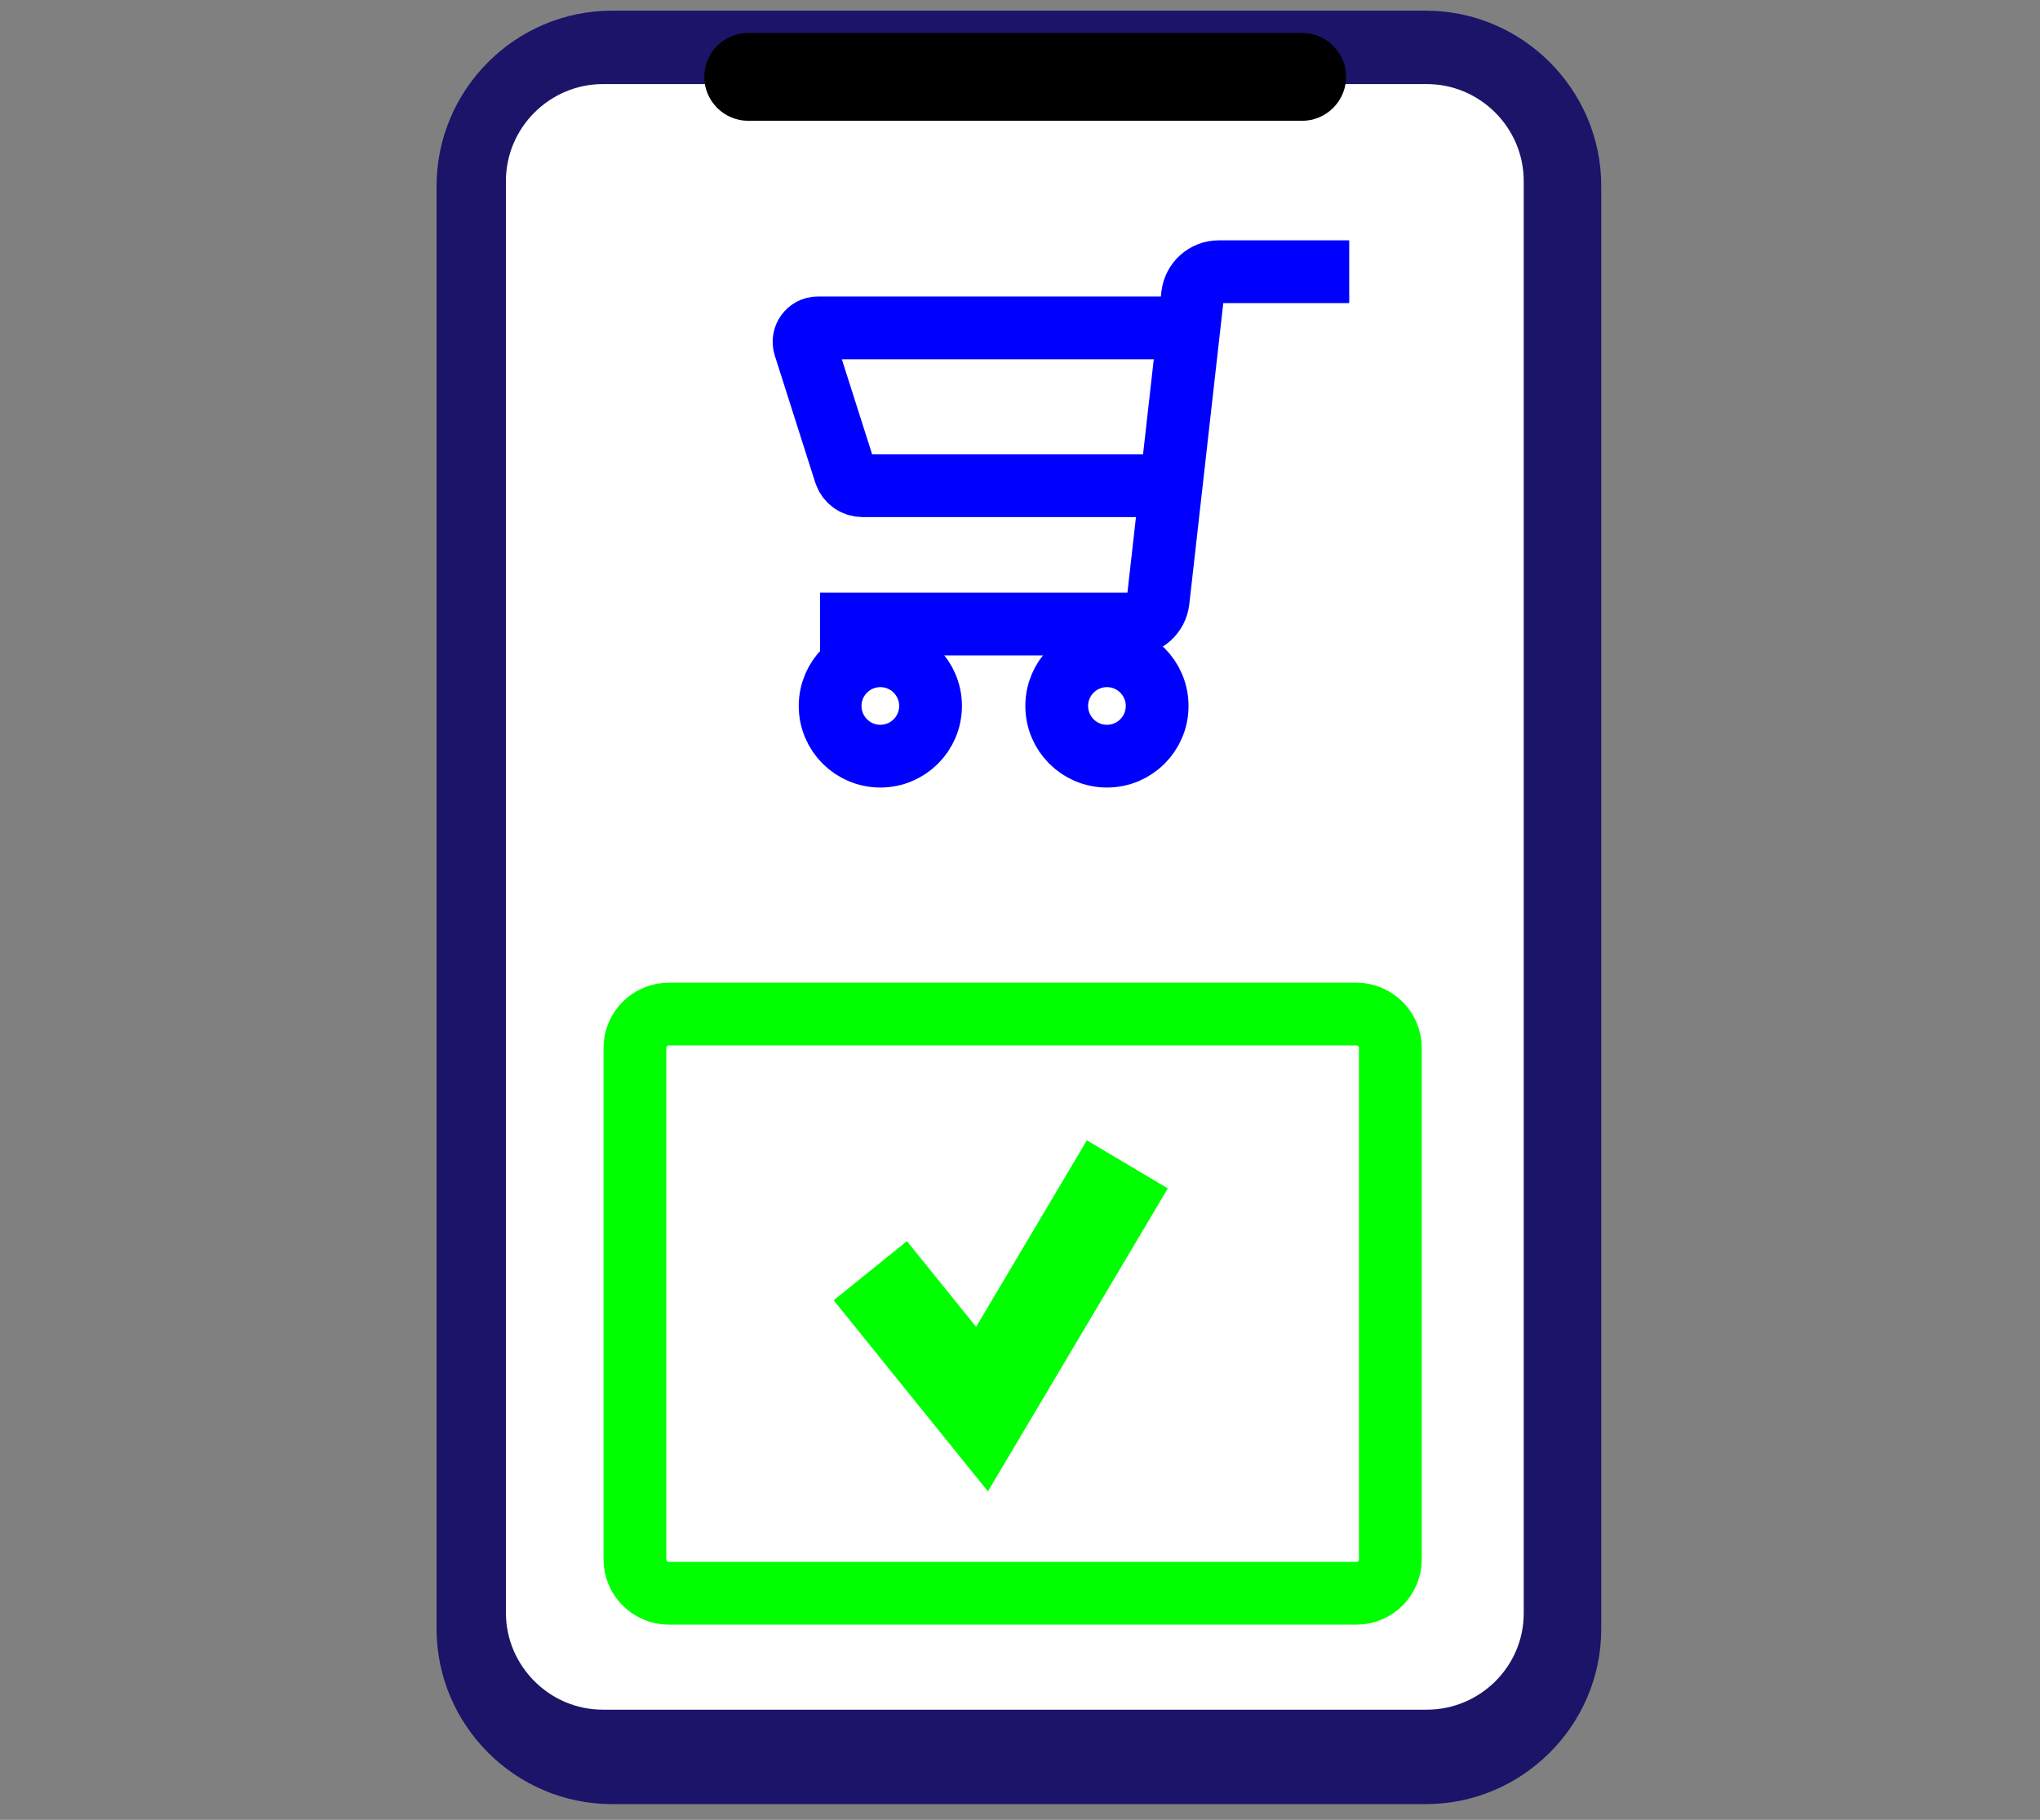
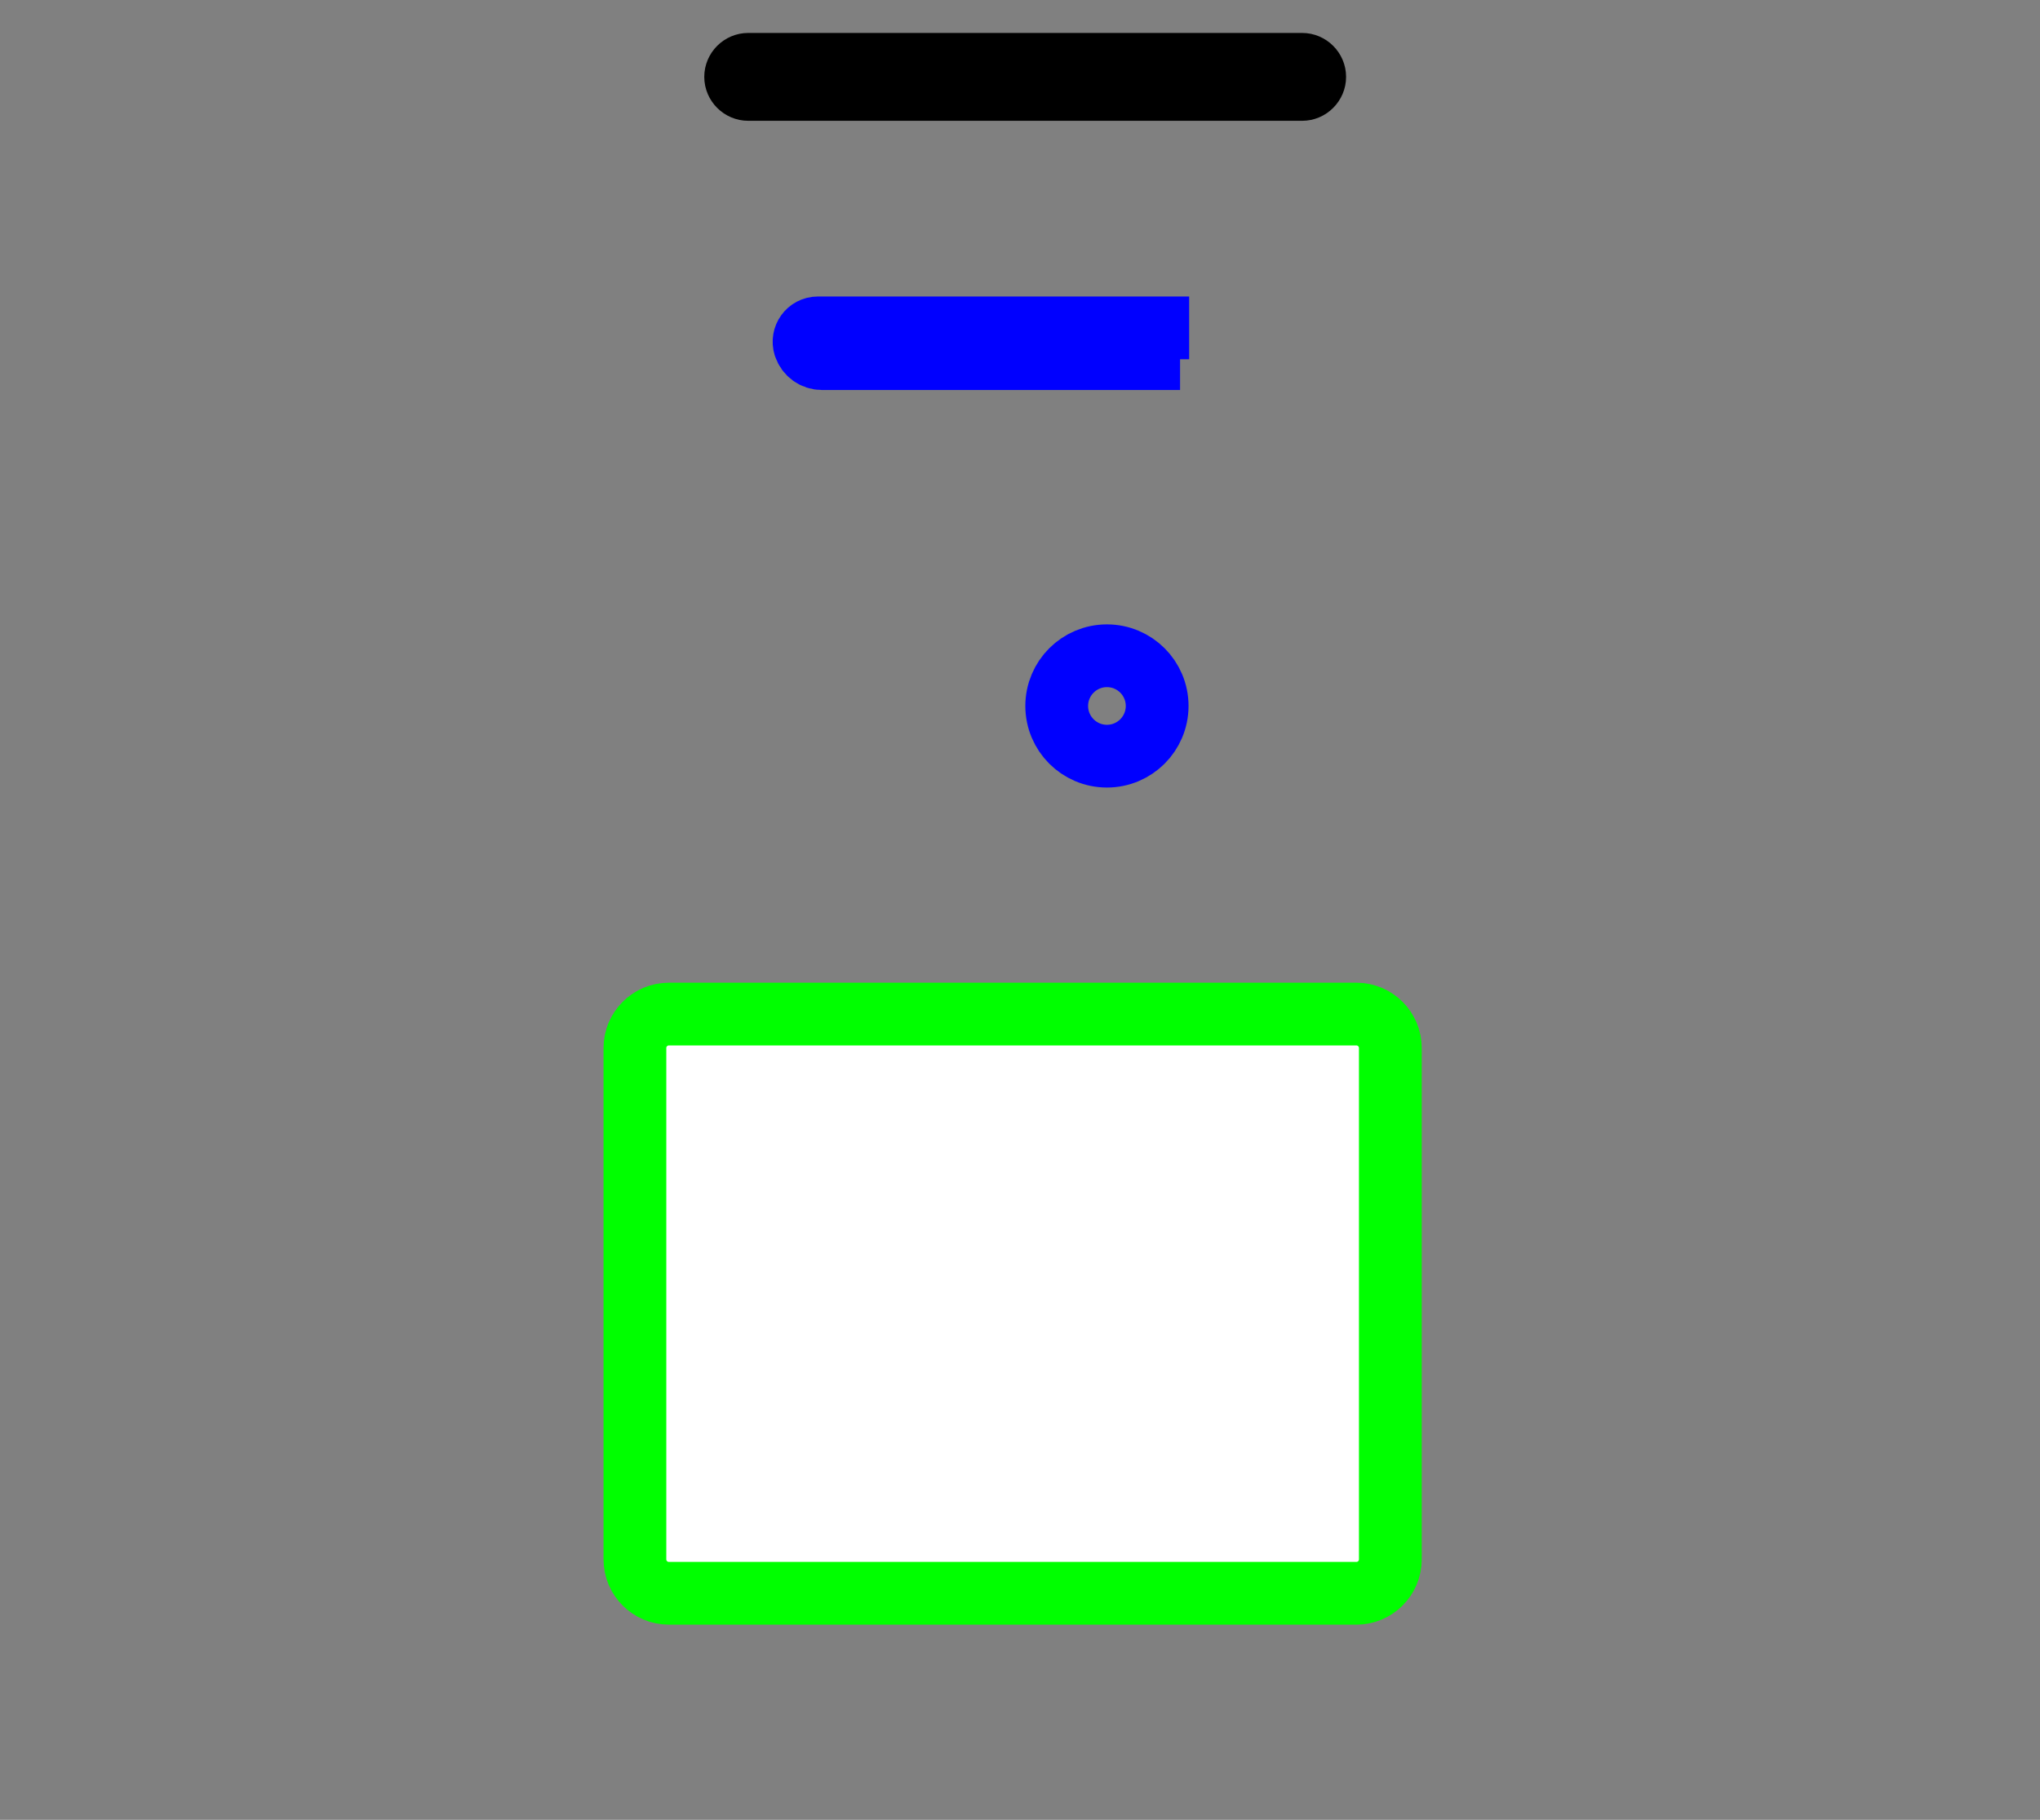
<svg xmlns="http://www.w3.org/2000/svg" xml:space="preserve" style="enable-background:new 0 0 65 58;" viewBox="0 0 65 58" y="0px" x="0px" id="Layer_1">
  <rect x="0" y="0" width="65" height="58" fill="#808080" stroke="none" />
  <style type="text/css">	.st0{fill:#1C1468;stroke:#1C1468;stroke-miterlimit:10;}	.st1{fill:#FFFFFF;stroke:#1C1468;stroke-miterlimit:10;}	.st2{fill:#FFFFFF;stroke:#00FF00;stroke-width:2;stroke-miterlimit:10;}	.st3{fill:#FFFFFF;stroke:#00FF00;stroke-width:3;stroke-miterlimit:10;}	.st4{fill:none;stroke:#0000FF;stroke-width:2;stroke-miterlimit:10;}</style>
-   <path d="M45.43,57H19.5c-2.8,0-5.09-2.29-5.09-5.09V5.93c0-2.8,2.29-5.09,5.09-5.09h25.93c2.8,0,5.09,2.29,5.09,5.09 v45.99C50.52,54.71,48.23,57,45.43,57z" class="st0" />
-   <path d="M45.46,54.99H19.21c-1.98,0-3.59-1.62-3.59-3.59V5.77c0-1.98,1.62-3.59,3.59-3.59h26.25 c1.98,0,3.59,1.62,3.59,3.59V51.4C49.06,53.38,47.44,54.99,45.46,54.99z" class="st1" />
  <path d="M41.49,3.85H23.84c-0.77,0-1.4-0.63-1.4-1.4v0c0-0.77,0.63-1.4,1.4-1.4h17.65c0.77,0,1.4,0.63,1.4,1.4v0 C42.89,3.22,42.26,3.85,41.49,3.85z" />
  <path d="M43.22,50.78H21.31c-0.59,0-1.08-0.48-1.08-1.08v-16.3c0-0.59,0.48-1.08,1.08-1.08h21.91 c0.59,0,1.08,0.48,1.08,1.08v16.3C44.3,50.3,43.81,50.78,43.22,50.78z" class="st2" />
-   <polyline points="27.73,40.5 31.29,44.91 35.92,37.11" class="st3" />
  <g>
-     <path d="M42.99,8.66h-4.16c-0.42,0-0.78,0.32-0.83,0.74l-1.1,9.75c-0.05,0.42-0.4,0.74-0.83,0.74h-9.94" class="st4" />
-     <path d="M37.89,10.45H26.06c-0.3,0-0.51,0.29-0.42,0.58l1.29,4.05c0.08,0.24,0.3,0.4,0.55,0.4H37.6" class="st4" />
-     <circle r="1.6" cy="22.5" cx="28.05" class="st4" />
+     <path d="M37.89,10.45H26.06c-0.3,0-0.51,0.29-0.42,0.58c0.08,0.24,0.3,0.4,0.55,0.4H37.6" class="st4" />
    <circle r="1.6" cy="22.5" cx="35.27" class="st4" />
  </g>
</svg>